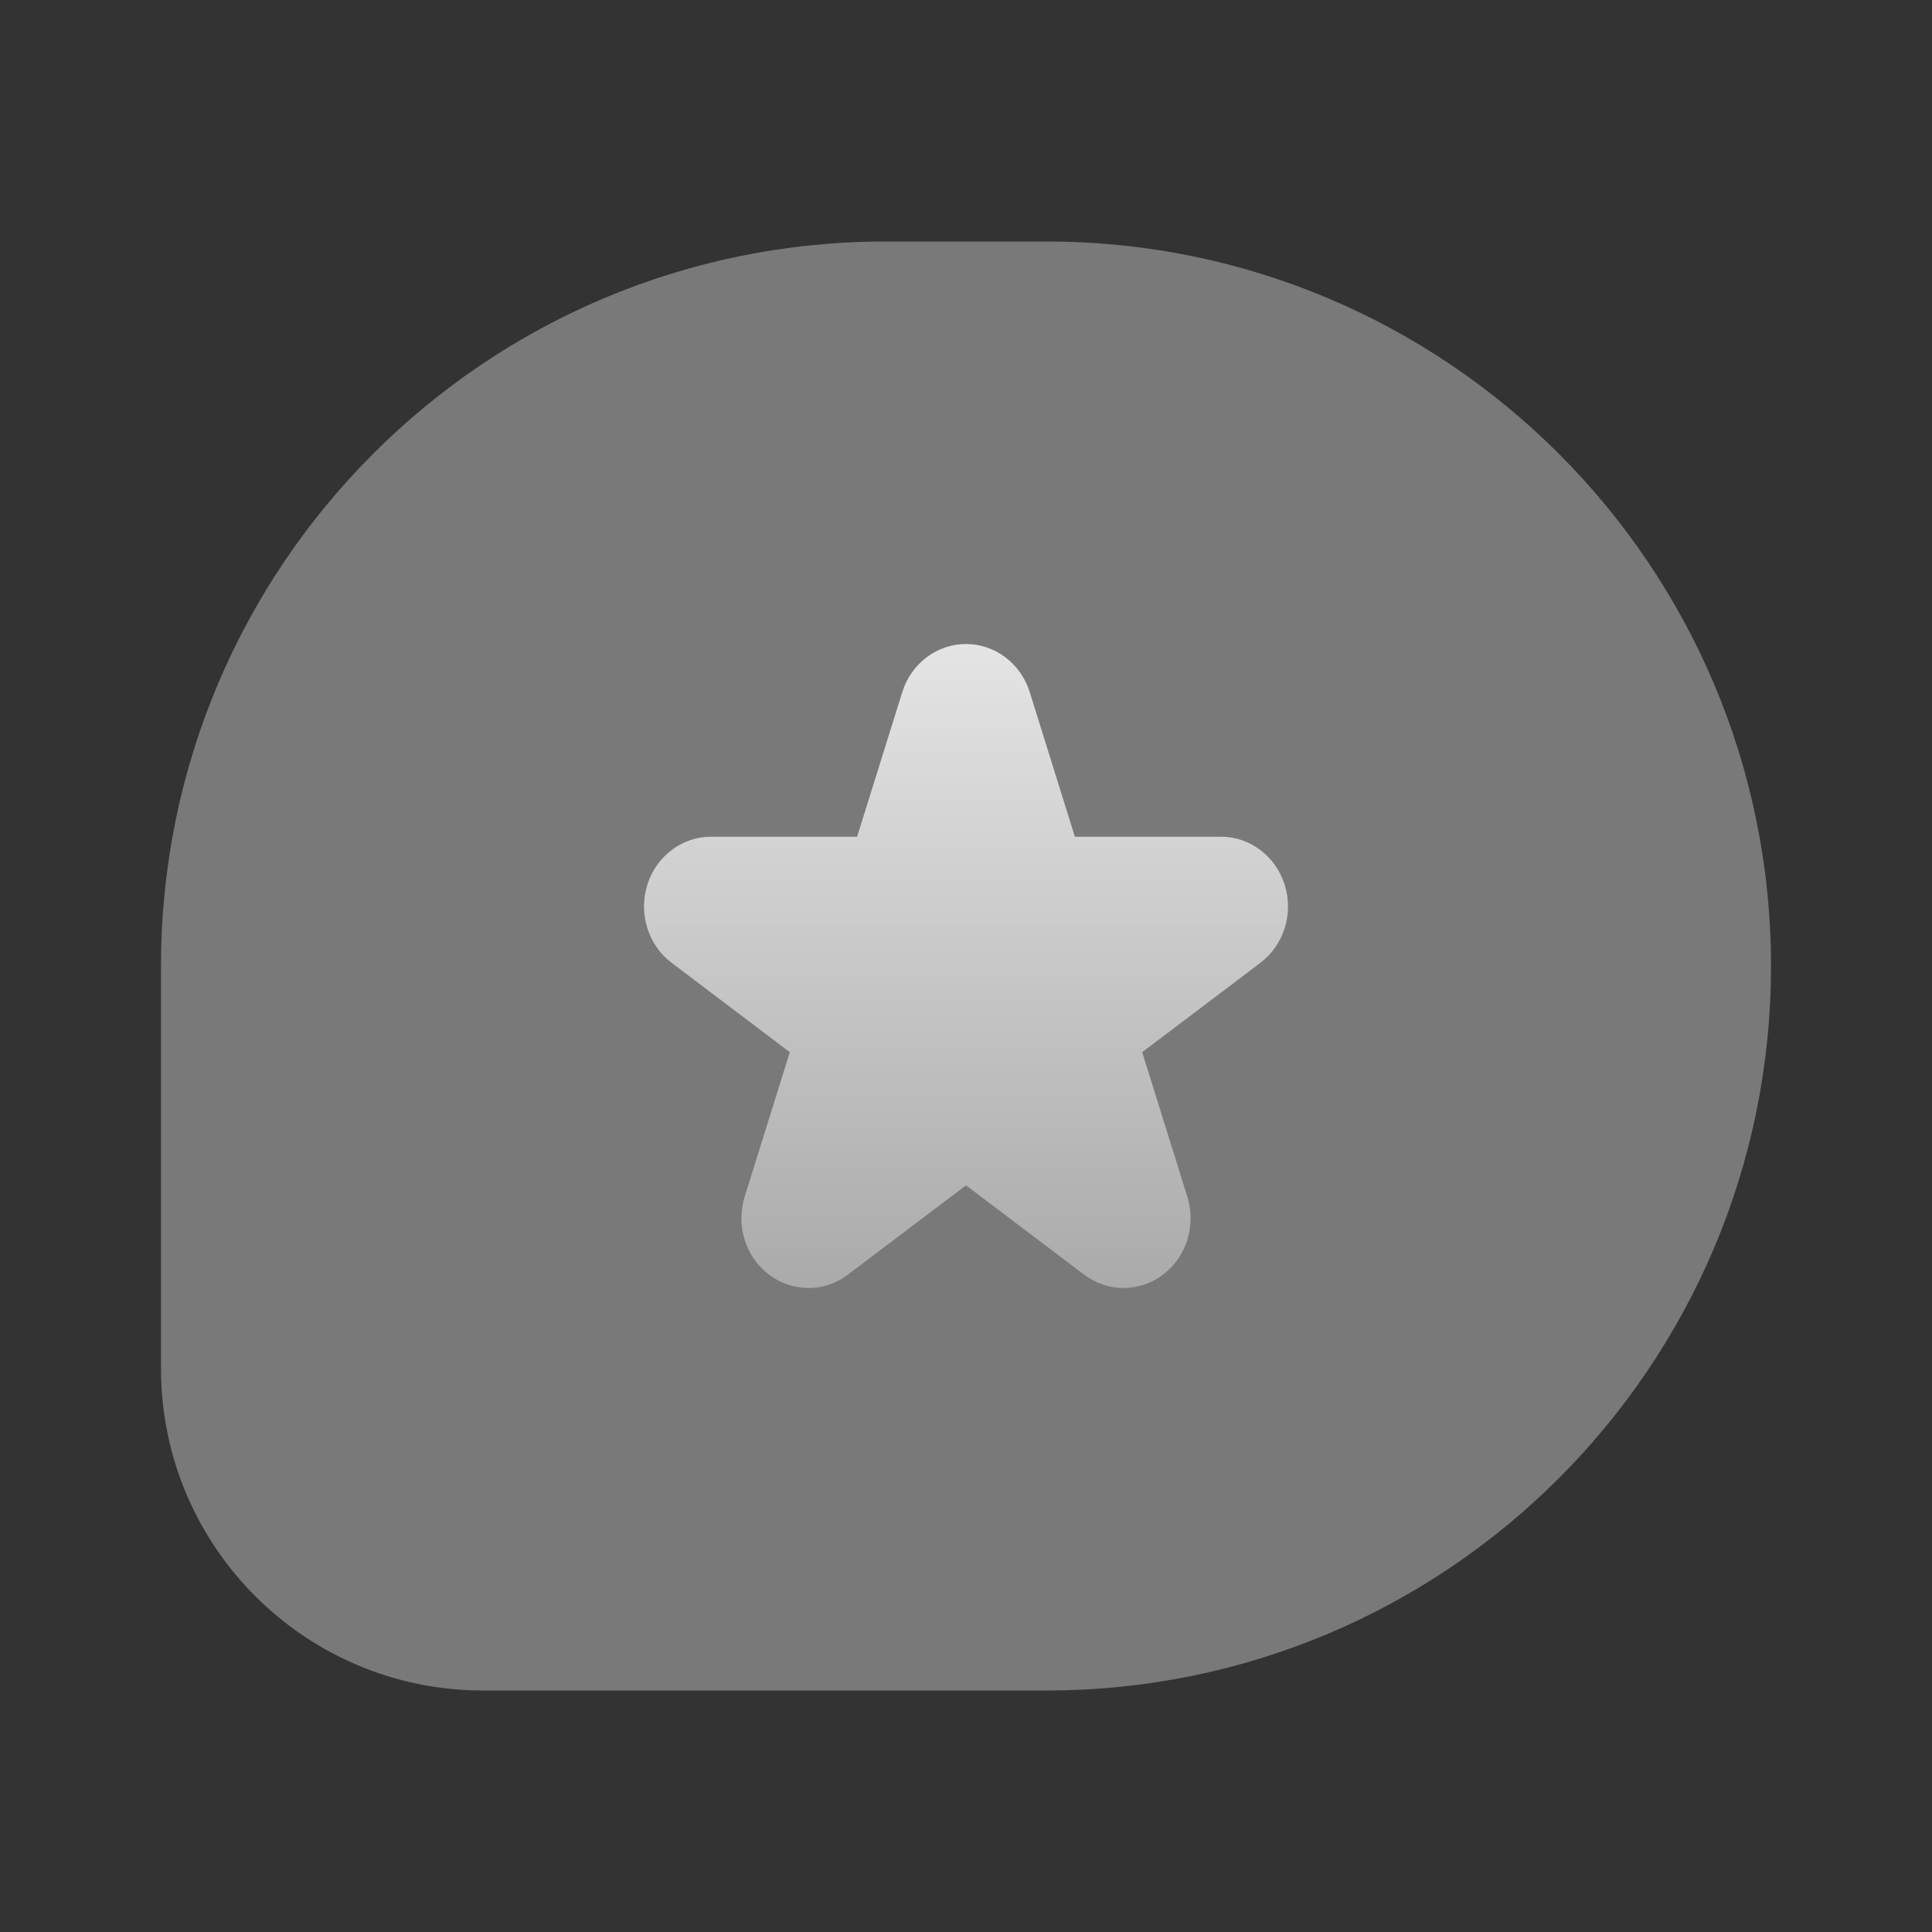
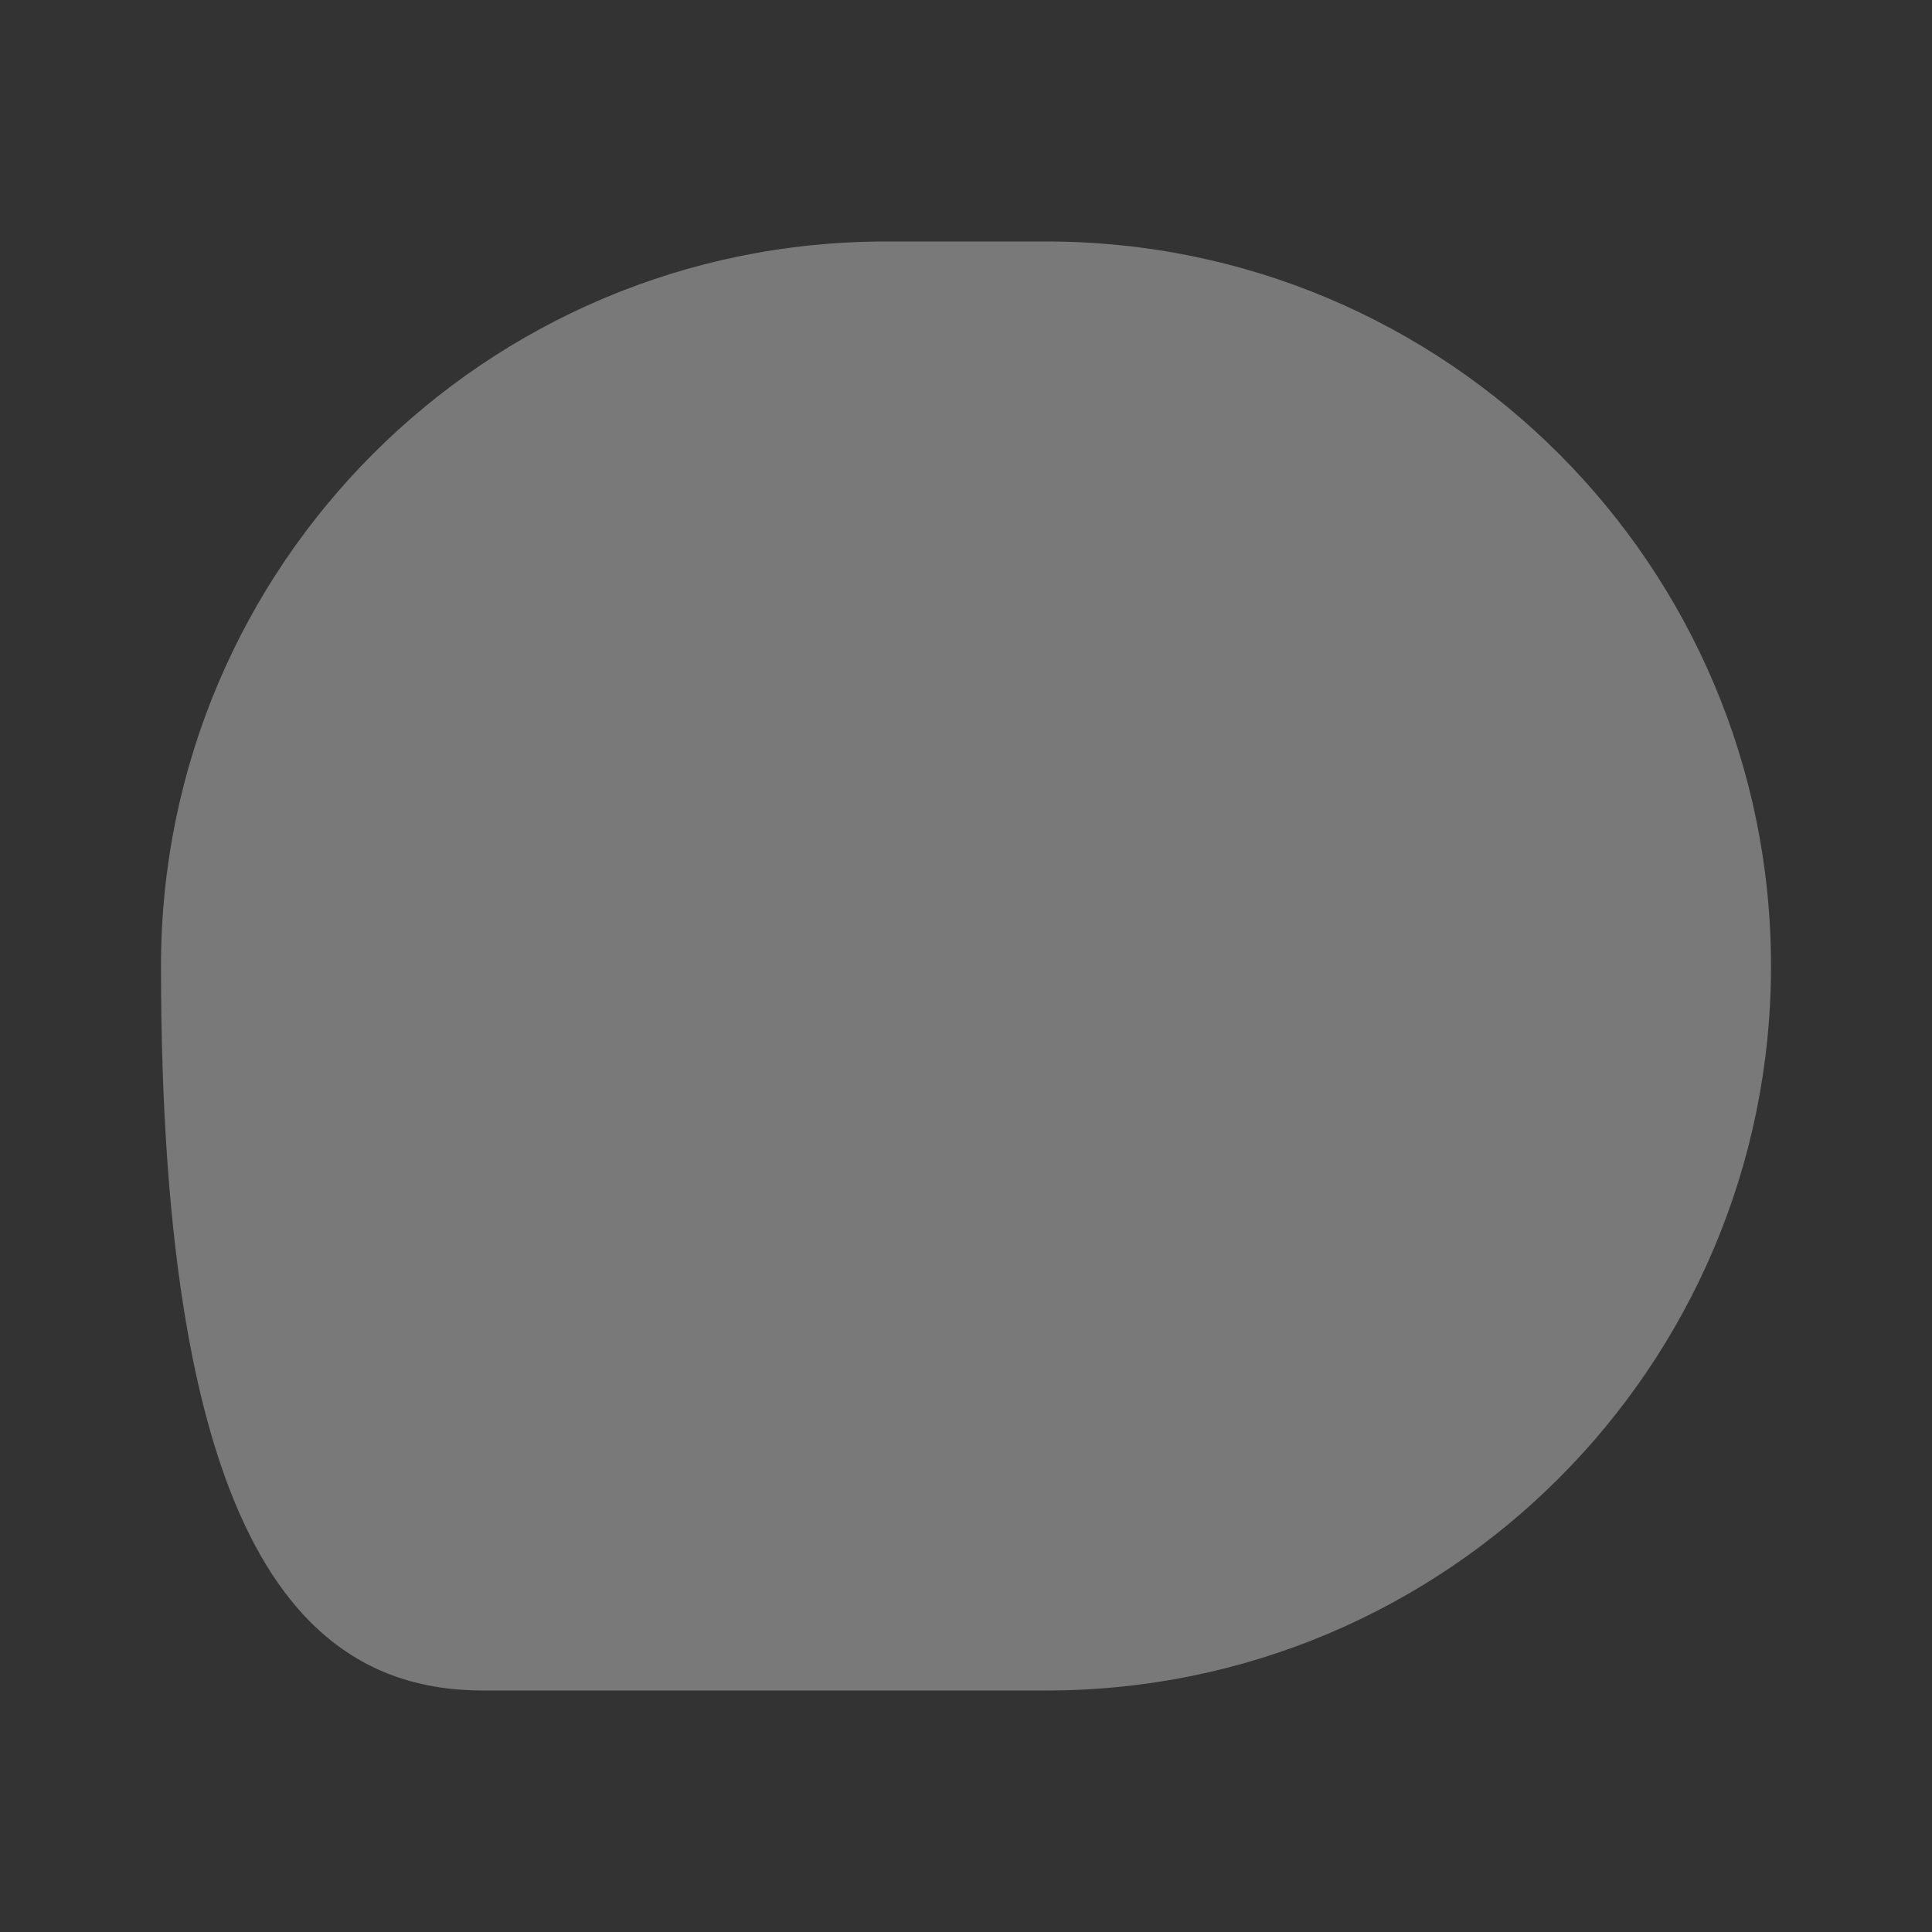
<svg xmlns="http://www.w3.org/2000/svg" width="36" height="36" viewBox="0 0 36 36" fill="none">
  <rect x="0" y="0" width="36" height="36" fill="#333333" stroke="none" />
-   <path d="M19.5 4.5H16.5C9.044 4.5 3 10.544 3 18V25.5C3 28.814 5.686 31.5 9 31.5H19.5C26.956 31.5 33 25.456 33 18C33 10.544 26.956 4.5 19.5 4.5Z" fill="white" fill-opacity="0.34" />
-   <path fill-rule="evenodd" clip-rule="evenodd" d="M18 12C18.541 12 19.021 12.362 19.188 12.898L20.029 15.591H22.751C23.292 15.591 23.772 15.954 23.939 16.489C24.106 17.024 23.923 17.611 23.485 17.941L21.283 19.606L22.124 22.299C22.291 22.835 22.108 23.421 21.67 23.752C21.233 24.083 20.64 24.083 20.202 23.752L18 22.087L15.798 23.752C15.36 24.083 14.767 24.083 14.33 23.752C13.892 23.421 13.709 22.835 13.876 22.299L14.717 19.606L12.515 17.941C12.077 17.611 11.894 17.024 12.061 16.489C12.228 15.954 12.708 15.591 13.249 15.591H15.971L16.812 12.898C16.979 12.362 17.459 12 18 12Z" fill="url(#paint0_linear_1263_5038)" fill-opacity="0.8" />
+   <path d="M19.5 4.5H16.5C9.044 4.5 3 10.544 3 18C3 28.814 5.686 31.5 9 31.5H19.5C26.956 31.5 33 25.456 33 18C33 10.544 26.956 4.5 19.5 4.5Z" fill="white" fill-opacity="0.34" />
  <defs>
    <linearGradient id="paint0_linear_1263_5038" x1="18" y1="12" x2="18" y2="24" gradientUnits="userSpaceOnUse">
      <stop stop-color="white" />
      <stop offset="1" stop-color="white" stop-opacity="0.46" />
    </linearGradient>
  </defs>
</svg>